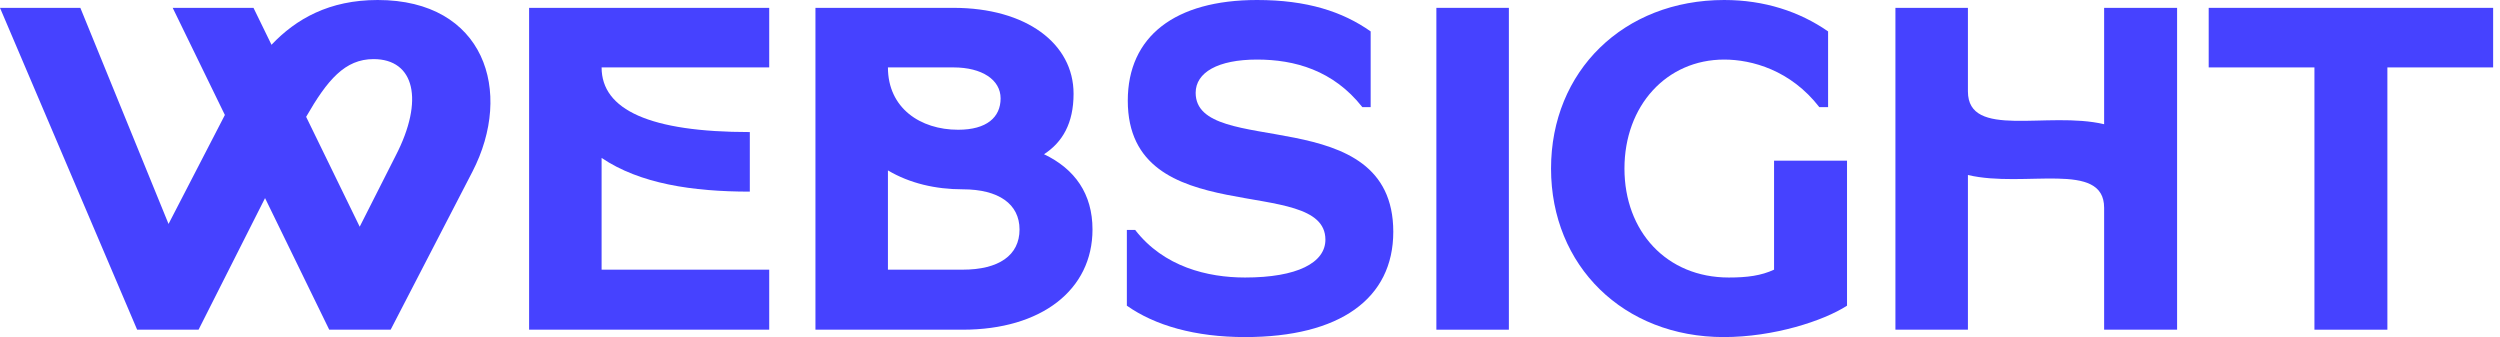
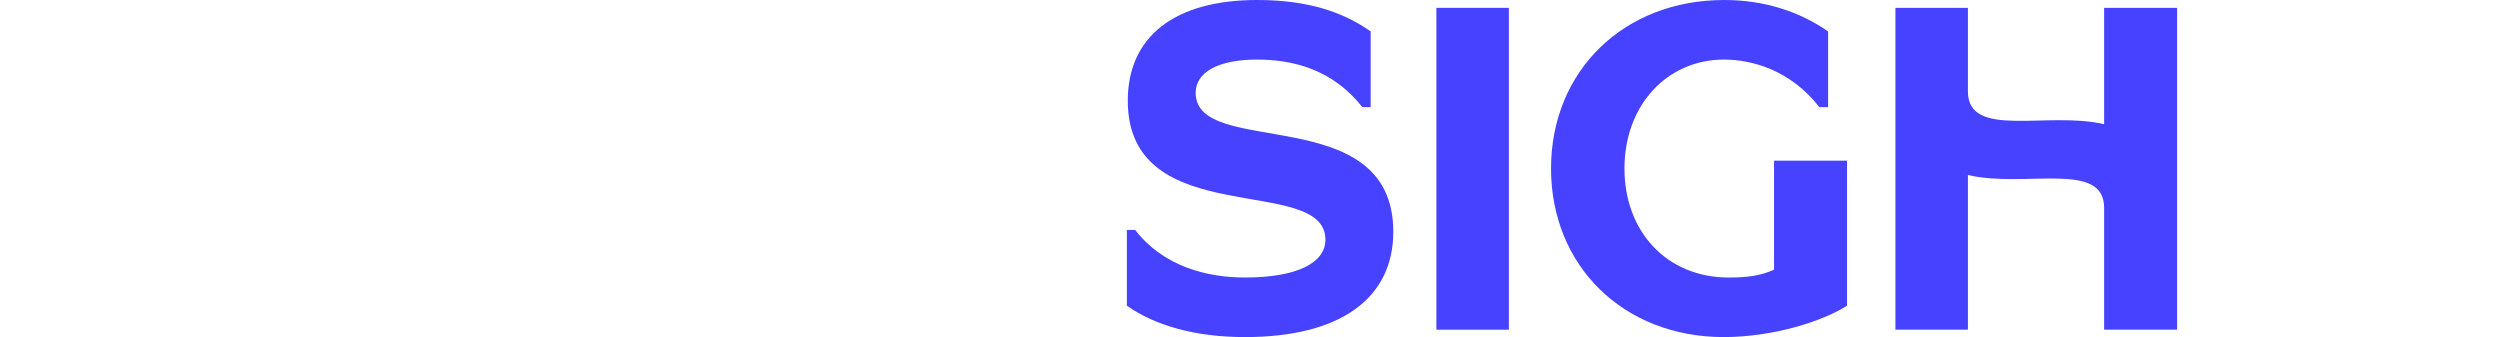
<svg xmlns="http://www.w3.org/2000/svg" width="178" height="24" viewBox="0 0 178 24" fill="none">
  <g id="logo">
-     <path id="Vector" d="M177.511 4.8H169.982V23.474H164.788V4.8H157.259V0.559H177.511V4.8Z" fill="#4642FF" />
    <path id="Vector_2" d="M134.954 0.559H140.116V6.51C140.116 9.929 145.77 7.89 149.814 8.844V0.559H155.009V23.474H149.814V14.794C149.814 11.408 144.159 13.414 140.116 12.46V23.474H134.954V0.559Z" fill="#4642FF" />
    <path id="Vector_3" d="M110.434 12C110.434 5.063 115.596 0 122.763 0C125.623 0 128.122 0.822 130.16 2.236V7.627H129.535C127.497 4.997 124.735 4.241 122.763 4.241C118.653 4.241 115.661 7.529 115.661 12C115.661 16.471 118.653 19.759 123.091 19.759C124.407 19.759 125.393 19.627 126.313 19.2V11.441H131.508V21.764C129.831 22.849 126.28 24 122.73 24C115.596 24 110.434 18.937 110.434 12Z" fill="#4642FF" />
    <path id="Vector_4" d="M102.27 0.559H107.432V23.474H102.27V0.559Z" fill="#4642FF" />
    <path id="Vector_5" d="M89.503 0C93.054 0 95.585 0.822 97.591 2.236V7.627H96.999C94.928 4.997 92.166 4.241 89.503 4.241C86.709 4.241 85.131 5.162 85.131 6.608C85.131 11.342 99.202 7.101 99.202 16.504C99.202 21.271 95.388 24 88.648 24C85.098 24 82.237 23.178 80.232 21.764V16.373H80.824C82.862 19.003 85.985 19.759 88.648 19.759C92.364 19.759 94.369 18.707 94.369 17.063C94.369 12.329 80.298 16.57 80.298 7.167C80.298 2.597 83.651 0 89.503 0Z" fill="#4642FF" />
-     <path id="Vector_6" d="M76.438 6.674C76.438 8.778 75.649 10.126 74.334 10.981C76.537 12.033 77.786 13.808 77.786 16.34C77.786 20.647 74.136 23.474 68.547 23.474H58.06V0.559H67.89C73.052 0.559 76.438 3.09 76.438 6.674ZM63.221 4.8C63.221 7.693 65.523 9.238 68.219 9.238C70.257 9.238 71.243 8.351 71.243 7.003C71.243 5.688 69.928 4.8 67.89 4.8H63.221ZM63.221 19.2H68.547C71.112 19.2 72.591 18.181 72.591 16.34C72.591 14.531 71.112 13.479 68.547 13.479C66.608 13.479 64.767 13.052 63.221 12.132V19.2Z" fill="#4642FF" />
-     <path id="Vector_7" d="M37.672 0.559H54.768V4.8H42.834C42.834 7.825 46.286 9.403 53.387 9.403V13.644C49.311 13.644 45.563 13.085 42.834 11.244V19.2H54.768V23.474H37.672V0.559Z" fill="#4642FF" />
-     <path id="Vector_8" d="M9.764 23.474L0 0.559H5.721L12 15.945L16.011 8.186L12.296 0.559H18.049L19.331 3.189C21.074 1.348 23.441 0 26.893 0C34.488 0 36.592 6.51 33.633 12.23L27.814 23.474H23.441L18.871 14.104L14.137 23.474H9.764ZM25.611 16.142L28.175 11.079C30.214 7.134 29.523 4.208 26.597 4.208C24.559 4.208 23.31 5.688 21.797 8.318L25.611 16.142Z" fill="#4642FF" />
  </g>
</svg>